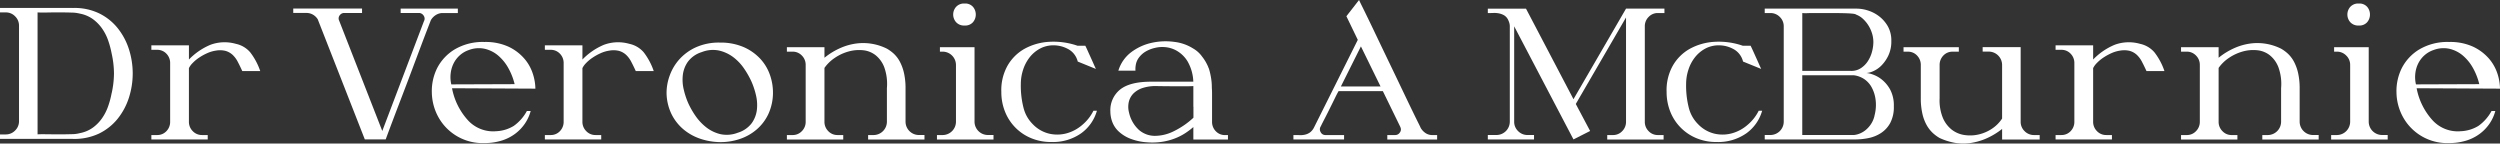
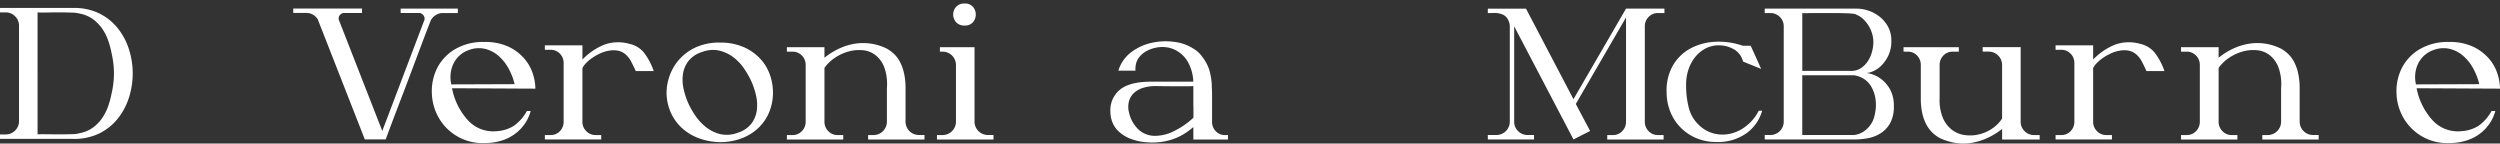
<svg xmlns="http://www.w3.org/2000/svg" width="896.969" height="51.508" viewBox="0 0 896.969 51.508">
  <rect x="0" y="0" width="896.969" height="51.508" fill="#333333" stroke="none" />
  <g id="Layer_1" data-name="Layer 1" transform="translate(0 -0.01)">
    <g id="Group_1213" data-name="Group 1213" transform="translate(0 0.01)">
      <path id="Path_4254" data-name="Path 4254" d="M26.116,2.114A20.2,20.2,0,0,1,35.5,4.01a19.451,19.451,0,0,1,6.7,5.308,23.543,23.543,0,0,1,4.053,7.573,28.452,28.452,0,0,1,0,17.411A23.543,23.543,0,0,1,42.2,41.875a19.612,19.612,0,0,1-6.7,5.308,20.586,20.586,0,0,1-9.388,1.9H0v-1.6H2.047a4.587,4.587,0,0,0,3.37-1.405,4.587,4.587,0,0,0,1.405-3.37V8.472A4.587,4.587,0,0,0,5.417,5.1,4.587,4.587,0,0,0,2.047,3.7H0V2.1H26.116ZM40.061,32.705a33.747,33.747,0,0,0,.832-7.123,33.747,33.747,0,0,0-.832-7.123,32.935,32.935,0,0,0-1.283-4.776,17.3,17.3,0,0,0-2.2-4.271,14.369,14.369,0,0,0-3.288-3.329,11.6,11.6,0,0,0-4.585-1.938,12.948,12.948,0,0,0-3.07-.382C24.247,3.71,22.773,3.7,21.2,3.7s-3.07,0-4.5.041-2.511,0-3.22-.041V47.455c.71-.055,1.774-.055,3.22-.041s2.934.041,4.5.041,3.056-.027,4.462-.068a11.428,11.428,0,0,0,3.029-.382,11.578,11.578,0,0,0,4.585-1.938,14.1,14.1,0,0,0,3.288-3.329,17.542,17.542,0,0,0,2.2-4.271,30.455,30.455,0,0,0,1.283-4.776Z" transform="translate(0 0.752)" fill="#fff" />
-       <path id="Path_4255" data-name="Path 4255" d="M70.146,11.689a9.353,9.353,0,0,1,5.117,3.029,23.217,23.217,0,0,1,3.6,6.741h-6.44c-.559-1.214-1.092-2.32-1.624-3.329a9.163,9.163,0,0,0-1.856-2.5,6.281,6.281,0,0,0-2.5-1.405,8.286,8.286,0,0,0-3.479-.109,11.725,11.725,0,0,0-3.179.941,19.253,19.253,0,0,0-2.92,1.624,13.982,13.982,0,0,0-2.265,1.9,6.854,6.854,0,0,0-1.324,1.815V39.633A4.656,4.656,0,0,0,54.646,43a4.5,4.5,0,0,0,3.329,1.405h2.047v1.6H39.8v-1.6h2.047a4.433,4.433,0,0,0,3.288-1.324A4.75,4.75,0,0,0,46.541,39.8V18.443a4.724,4.724,0,0,0-1.405-3.288,4.454,4.454,0,0,0-3.288-1.324H39.8v-1.6H53.281v5.076a23.2,23.2,0,0,1,7.682-5.267,14.615,14.615,0,0,1,9.2-.341Z" transform="translate(14.506 4.044)" fill="#fff" />
      <path id="Path_4256" data-name="Path 4256" d="M136.165,2.287V3.87h-5.676a4.64,4.64,0,0,0-2.347.791,5.284,5.284,0,0,0-1.665,1.774q-1.433,3.7-2.579,6.7c-.75,1.992-1.61,4.284-2.579,6.85s-1.938,5.185-2.947,7.846-2.006,5.267-2.988,7.832-1.856,4.858-2.606,6.85-1.6,4.23-2.5,6.7H102.79L85.9,6.121a4.827,4.827,0,0,0-1.6-1.6,4.673,4.673,0,0,0-2.2-.682H77.11V2.26h24.683V3.843H95.435a1.965,1.965,0,0,0-1.6.764,1.822,1.822,0,0,0-.382,1.665l15.6,39.911,14.914-39.3.068-.15a1.835,1.835,0,0,0-.068-1.815,2.1,2.1,0,0,0-1.515-1.064h-6.809V2.274h20.522Zm-7.109,0h0Z" transform="translate(28.105 0.81)" fill="#fff" />
      <path id="Path_4257" data-name="Path 4257" d="M136.365,43.074a13.143,13.143,0,0,0,6.59-1.924,15.651,15.651,0,0,0,4.694-5.335h1.364A14.943,14.943,0,0,1,146.9,40.4a15.311,15.311,0,0,1-3.52,3.63,15.955,15.955,0,0,1-4.844,2.415,20.72,20.72,0,0,1-6.167.873,18.089,18.089,0,0,1-16.51-9.388,18.858,18.858,0,0,1-2.306-8.746,18.377,18.377,0,0,1,1.9-8.746,16.834,16.834,0,0,1,6.249-6.7,19.786,19.786,0,0,1,10.752-2.688,19.642,19.642,0,0,1,8.637,1.706A17.077,17.077,0,0,1,146.722,17a15.484,15.484,0,0,1,3.07,5.458,17.872,17.872,0,0,1,.914,5.335l-29.909-.15a23.547,23.547,0,0,0,5.758,11.544,12.275,12.275,0,0,0,9.838,3.9ZM126.9,13.915a9.388,9.388,0,0,0-3.37,1.965,9.626,9.626,0,0,0-2.2,2.92,10.876,10.876,0,0,0-1.023,3.561,11.124,11.124,0,0,0,.232,3.9l22.719-.082a22.82,22.82,0,0,0-2.279-5.8,16.2,16.2,0,0,0-3.63-4.462,11.5,11.5,0,0,0-4.776-2.415,10.018,10.018,0,0,0-5.676.409Z" transform="translate(41.385 4.014)" fill="#fff" />
      <path id="Path_4258" data-name="Path 4258" d="M173.616,11.689a9.353,9.353,0,0,1,5.117,3.029,23.216,23.216,0,0,1,3.6,6.741h-6.44c-.559-1.214-1.092-2.32-1.624-3.329a9.162,9.162,0,0,0-1.856-2.5,6.281,6.281,0,0,0-2.5-1.405,8.286,8.286,0,0,0-3.479-.109,11.725,11.725,0,0,0-3.179.941,19.253,19.253,0,0,0-2.92,1.624,13.982,13.982,0,0,0-2.265,1.9,6.854,6.854,0,0,0-1.324,1.815V39.633A4.656,4.656,0,0,0,158.116,43a4.5,4.5,0,0,0,3.329,1.405h2.047v1.6H143.27v-1.6h2.047a4.433,4.433,0,0,0,3.288-1.324,4.75,4.75,0,0,0,1.405-3.288V18.443a4.725,4.725,0,0,0-1.405-3.288,4.454,4.454,0,0,0-3.288-1.324H143.27v-1.6h13.481v5.076a23.2,23.2,0,0,1,7.682-5.267,14.615,14.615,0,0,1,9.2-.341Z" transform="translate(52.219 4.044)" fill="#fff" />
      <path id="Path_4259" data-name="Path 4259" d="M194.359,11.21a20.872,20.872,0,0,1,8.6,1.624,17.978,17.978,0,0,1,5.949,4.2,16.426,16.426,0,0,1,3.452,5.758,19.025,19.025,0,0,1,1.092,6.29,18.442,18.442,0,0,1-1.706,7.873,16.688,16.688,0,0,1-4.312,5.567,18,18,0,0,1-6.058,3.329,21.328,21.328,0,0,1-6.932,1.064,23,23,0,0,1-6.973-1.173,18.643,18.643,0,0,1-6.1-3.37,16.973,16.973,0,0,1-4.353-5.567,17.88,17.88,0,0,1-1.747-7.723,18.125,18.125,0,0,1,1.133-6.058,17.641,17.641,0,0,1,3.452-5.8,17.952,17.952,0,0,1,5.908-4.312,20,20,0,0,1,8.6-1.706Zm6.509,32.325a9.783,9.783,0,0,0,4.953-3.411,10.267,10.267,0,0,0,1.856-4.8,15.177,15.177,0,0,0-.341-5.294,27.343,27.343,0,0,0-1.624-4.885,30.862,30.862,0,0,0-2.606-4.585,17.511,17.511,0,0,0-3.861-4.093,13.6,13.6,0,0,0-5.076-2.388,10.84,10.84,0,0,0-6.249.532,9.806,9.806,0,0,0-4.953,3.411,10.266,10.266,0,0,0-1.856,4.8,14.837,14.837,0,0,0,.341,5.294A27.337,27.337,0,0,0,183.075,33a29.258,29.258,0,0,0,2.606,4.544,18.667,18.667,0,0,0,3.861,4.093,13.271,13.271,0,0,0,5.076,2.429A10.956,10.956,0,0,0,200.868,43.535Z" transform="translate(63.883 4.072)" fill="#fff" />
      <path id="Path_4260" data-name="Path 4260" d="M256.277,44.335v1.6H236.055v-1.6h1.965a4.8,4.8,0,0,0,4.776-4.776V27.525a17.821,17.821,0,0,0-.941-7.491,10.147,10.147,0,0,0-3.179-4.394,8.717,8.717,0,0,0-4.585-1.747,14.034,14.034,0,0,0-5.144.491A16.511,16.511,0,0,0,224.1,16.65a14.167,14.167,0,0,0-3.711,3.6V39.559a4.656,4.656,0,0,0,1.365,3.37,4.5,4.5,0,0,0,3.329,1.405h2.047v1.6H206.91v-1.6h2.047a4.454,4.454,0,0,0,3.329-1.405,4.634,4.634,0,0,0,1.364-3.37V19.188a4.656,4.656,0,0,0-1.364-3.37,4.5,4.5,0,0,0-3.329-1.405H206.91v-1.6h13.481v3.793a24.836,24.836,0,0,1,5.949-3.6,20.925,20.925,0,0,1,5.826-1.556,19.082,19.082,0,0,1,10.643,1.9,14.213,14.213,0,0,1,2.429,1.774,10.933,10.933,0,0,1,2.156,2.8,16.241,16.241,0,0,1,1.515,4.093,24.794,24.794,0,0,1,.573,5.717V39.546a4.8,4.8,0,0,0,4.776,4.776H256.3Z" transform="translate(75.415 4.118)" fill="#fff" />
      <path id="Path_4261" data-name="Path 4261" d="M266.66,48.124v1.6H246.37v-1.6h2.047a4.8,4.8,0,0,0,4.776-4.776V22.976a4.8,4.8,0,0,0-4.776-4.776h-.982V16.6h12.417v26.73a4.8,4.8,0,0,0,4.776,4.776h2.047ZM260.3,4.883a4.218,4.218,0,0,1-.982,2.729,3.679,3.679,0,0,1-3.029,1.214,3.8,3.8,0,0,1-3.07-1.214,4.15,4.15,0,0,1,0-5.458A3.8,3.8,0,0,1,256.29.94a3.679,3.679,0,0,1,3.029,1.214A4.218,4.218,0,0,1,260.3,4.883Z" transform="translate(89.797 0.329)" fill="#fff" />
-       <path id="Path_4262" data-name="Path 4262" d="M297.59,35.75a14.919,14.919,0,0,1-5.676,8.105,17.559,17.559,0,0,1-10.67,3.111,18.4,18.4,0,0,1-7.314-1.405,17.075,17.075,0,0,1-9.347-9.579,18.736,18.736,0,0,1-1.283-6.973,17.916,17.916,0,0,1,2.2-9.388,16.132,16.132,0,0,1,6.127-6.1,20.731,20.731,0,0,1,8.828-2.5,26.221,26.221,0,0,1,10.179,1.405h2.8c.246.5.546,1.119.873,1.856s.669,1.487,1.023,2.265.7,1.542,1.023,2.279.614,1.378.873,1.924l-6.509-2.647c-.055-.2-.109-.423-.191-.641s-.164-.437-.259-.641a6.885,6.885,0,0,0-3.329-3.37,10.782,10.782,0,0,0-4.844-1.173,10.173,10.173,0,0,0-4.994,1.214,11.9,11.9,0,0,0-3.711,3.179,14.428,14.428,0,0,0-2.306,4.462,16.31,16.31,0,0,0-.791,4.994,31.818,31.818,0,0,0,1.023,8.787,12.474,12.474,0,0,0,3.22,5.608A12.022,12.022,0,0,0,280.589,44a12.873,12.873,0,0,0,6.29-.191,14.4,14.4,0,0,0,5.567-3.07,15.639,15.639,0,0,0,3.9-4.994h1.283ZM280.548,11.53a2.763,2.763,0,0,0-.6.15A2.763,2.763,0,0,1,280.548,11.53Zm0,0a2.763,2.763,0,0,0-.6.15A2.763,2.763,0,0,1,280.548,11.53Zm0,0a2.763,2.763,0,0,0-.6.15A2.763,2.763,0,0,1,280.548,11.53Zm0,0a2.763,2.763,0,0,0-.6.15A2.763,2.763,0,0,1,280.548,11.53Z" transform="translate(95.967 3.984)" fill="#fff" />
      <path id="Path_4263" data-name="Path 4263" d="M334.16,44.506v1.6H321.743V41.641a26.617,26.617,0,0,1-2.988,2.238,20.1,20.1,0,0,1-3.793,1.9,21.668,21.668,0,0,1-4.585,1.173A23.984,23.984,0,0,1,305,47.1a19.851,19.851,0,0,1-6.058-1.364,13.1,13.1,0,0,1-4.053-2.579,9.115,9.115,0,0,1-2.238-3.37,10.907,10.907,0,0,1-.682-3.752,9.487,9.487,0,0,1,3.52-7.873q3.52-2.8,11.093-2.8h15.146a15.6,15.6,0,0,0-2.115-7.382,10.985,10.985,0,0,0-3.943-3.78,10.121,10.121,0,0,0-4.353-1.255,10.639,10.639,0,0,0-3.37.3,11.274,11.274,0,0,0-3.6,1.474,8.291,8.291,0,0,0-2.2,2.088,6.022,6.022,0,0,0-1.023,2.347,8.74,8.74,0,0,0-.15,2.265h-6.14a13.042,13.042,0,0,1,4.694-6.7,18.957,18.957,0,0,1,7.382-3.329,22.944,22.944,0,0,1,8.064-.3,16.059,16.059,0,0,1,6.74,2.388,10.061,10.061,0,0,1,3.138,2.838,15.8,15.8,0,0,1,2.306,3.971v.15h.068l.232.682a25.542,25.542,0,0,1,.641,2.92,19.521,19.521,0,0,1,.273,3.138c0,.055,0,.382.041.982s.041,1.364.041,2.279v9.469a4.725,4.725,0,0,0,1.405,3.288,4.454,4.454,0,0,0,3.288,1.324h.982ZM321.743,34.354V26.932c-.751.055-1.46.068-2.115.068h-4.612c-2.019,0-4.3-.027-6.809-.068a14.89,14.89,0,0,0-4.5.641,8.465,8.465,0,0,0-3.288,1.856,6.423,6.423,0,0,0-1.787,2.988,8,8,0,0,0,.041,4.053,11.864,11.864,0,0,0,3.561,6.208,8.691,8.691,0,0,0,5.608,2.115,15.2,15.2,0,0,0,6.809-1.624,28.881,28.881,0,0,0,7.123-4.885V34.341Zm.6,9.688v0Z" transform="translate(106.417 3.947)" fill="#fff" />
-       <path id="Path_4264" data-name="Path 4264" d="M391.664,48.463v1.6H373.789v-1.6H376.6a1.965,1.965,0,0,0,1.692-.914,1.809,1.809,0,0,0,.191-1.9.135.135,0,0,0-.041-.109.259.259,0,0,1-.041-.109l-6.208-12.717H356.3c-.3.5-.751,1.351-1.324,2.538s-1.2,2.429-1.856,3.752-1.283,2.565-1.9,3.752-1.064,2.088-1.364,2.688a1.871,1.871,0,0,0,0,1.924,1.844,1.844,0,0,0,1.6,1.092h6.822v1.6H340.1v-1.6c.75,0,1.487,0,2.2.041a7.371,7.371,0,0,0,2.006-.191,4.935,4.935,0,0,0,1.746-.791,4.857,4.857,0,0,0,1.405-1.706L363.2,14.31l-4.093-8.473L363.651.01s.327.737.982,2.047,1.5,3.043,2.538,5.185,2.21,4.6,3.52,7.341,2.647,5.54,4.012,8.364,2.7,5.622,4.012,8.364,2.483,5.2,3.52,7.341,1.883,3.875,2.538,5.185.982,1.992.982,2.047a5.8,5.8,0,0,0,1.624,1.787,4.3,4.3,0,0,0,2.306.791h1.965Zm-20.3-17.424L364.32,16.657l-7.191,14.382Z" transform="translate(123.96 -0.01)" fill="#fff" />
      <path id="Path_4265" data-name="Path 4265" d="M447.546,8.638V42.86a4.656,4.656,0,0,0,1.364,3.37,4.483,4.483,0,0,0,3.329,1.405h2.047v1.6H434.065v-1.6h2.047a4.433,4.433,0,0,0,3.329-1.405,4.634,4.634,0,0,0,1.364-3.37V5.446L422.781,36.488l5.144,9.688L421.948,49.2,400.676,8.625V42.846a4.586,4.586,0,0,0,1.405,3.37,4.64,4.64,0,0,0,3.37,1.405H407.8v1.6H391.22v-1.6h3.111a4.8,4.8,0,0,0,4.776-4.776V8.638a4.351,4.351,0,0,0-.191-1.283,7.564,7.564,0,0,0-.491-1.214,3.793,3.793,0,0,0-1.446-1.515,6.277,6.277,0,0,0-1.774-.641,8.324,8.324,0,0,0-1.938-.15q-.982.041-2.047.041V2.294h13.7l.832,1.583,16.2,30.892L440.805,2.28h13.781V3.863H452.24a4.433,4.433,0,0,0-3.329,1.405,4.634,4.634,0,0,0-1.364,3.37Z" transform="translate(142.592 0.817)" fill="#fff" />
      <path id="Path_4266" data-name="Path 4266" d="M472.507,35.75a14.919,14.919,0,0,1-5.676,8.105,17.559,17.559,0,0,1-10.67,3.111,18.281,18.281,0,0,1-7.3-1.405,17.075,17.075,0,0,1-9.347-9.579,19.011,19.011,0,0,1-1.283-6.973,17.914,17.914,0,0,1,2.2-9.388,16.072,16.072,0,0,1,6.14-6.1,20.727,20.727,0,0,1,8.815-2.5,26.221,26.221,0,0,1,10.179,1.405h2.811c.246.5.532,1.119.873,1.856s.669,1.487,1.023,2.265.7,1.542,1.023,2.279.614,1.378.873,1.924l-6.509-2.647a6.691,6.691,0,0,0-.191-.641,4.488,4.488,0,0,0-.259-.641,6.885,6.885,0,0,0-3.329-3.37,10.74,10.74,0,0,0-4.844-1.173,10.173,10.173,0,0,0-4.994,1.214,11.9,11.9,0,0,0-3.711,3.179,14.143,14.143,0,0,0-2.306,4.462,16.308,16.308,0,0,0-.791,4.994,31.824,31.824,0,0,0,1.023,8.787,12.6,12.6,0,0,0,3.22,5.608A12.022,12.022,0,0,0,455.532,44a12.818,12.818,0,0,0,6.277-.191,14.4,14.4,0,0,0,5.567-3.07,15.639,15.639,0,0,0,3.9-4.994h1.283ZM455.478,11.53a2.816,2.816,0,0,0-.614.15A2.646,2.646,0,0,1,455.478,11.53Zm0,0a2.816,2.816,0,0,0-.614.15A2.646,2.646,0,0,1,455.478,11.53Zm0,0a2.816,2.816,0,0,0-.614.15A2.646,2.646,0,0,1,455.478,11.53Zm0,0a2.816,2.816,0,0,0-.614.15A2.646,2.646,0,0,1,455.478,11.53Z" transform="translate(159.726 3.984)" fill="#fff" />
      <path id="Path_4267" data-name="Path 4267" d="M500.366,25.367a8.806,8.806,0,0,1,2.388.532,10.931,10.931,0,0,1,3.329,1.856,12,12,0,0,1,2.988,3.63,12.129,12.129,0,0,1,1.283,5.949,12.129,12.129,0,0,1-1.283,5.949,9.963,9.963,0,0,1-3.329,3.63,12.768,12.768,0,0,1-4.5,1.815,24.529,24.529,0,0,1-4.8.491H464.03v-1.6h2.047a4.8,4.8,0,0,0,4.776-4.776V8.638a4.587,4.587,0,0,0-1.405-3.37,4.618,4.618,0,0,0-3.37-1.405H464.03V2.28H497.2a13.356,13.356,0,0,1,3.78.641,12.85,12.85,0,0,1,4.012,2.047,11.973,11.973,0,0,1,3.179,3.6,10.3,10.3,0,0,1,1.283,5.308,11.7,11.7,0,0,1-1.064,5.226,12.938,12.938,0,0,1-2.5,3.6,9.515,9.515,0,0,1-2.988,2.047,7.145,7.145,0,0,1-2.538.641Zm-22.882-.75h17.343a6.132,6.132,0,0,0,3.6-.914,8.471,8.471,0,0,0,2.579-2.538,11.476,11.476,0,0,0,1.515-3.411,13.827,13.827,0,0,0,.491-3.52,10.569,10.569,0,0,0-.409-2.838,12.331,12.331,0,0,0-1.242-2.879,11.853,11.853,0,0,0-2.006-2.5,7.594,7.594,0,0,0-2.606-1.624c-.1-.15-.628-.259-1.556-.341s-2.074-.123-3.411-.15-2.8-.041-4.394-.041h-4.462c-1.392,0-2.592,0-3.6.041a11.247,11.247,0,0,1-1.815-.041V24.617Zm26.362,13.7a14.219,14.219,0,0,0-.15-4.093,12.27,12.27,0,0,0-1.324-3.752,8.311,8.311,0,0,0-2.538-2.838,8.582,8.582,0,0,0-3.861-1.446H477.5V47.622h18.475a1.055,1.055,0,0,0,.341-.041,1.546,1.546,0,0,1,.341-.041,8.193,8.193,0,0,0,4.394-2.456A9.083,9.083,0,0,0,503.4,40.8v-.068a15.987,15.987,0,0,0,.45-2.429Z" transform="translate(169.13 0.817)" fill="#fff" />
      <path id="Path_4268" data-name="Path 4268" d="M542.556,12.437v26.73a4.587,4.587,0,0,0,1.405,3.37,4.64,4.64,0,0,0,3.37,1.405h2.047v1.6H535.9V41.746a25.73,25.73,0,0,1-5.976,3.561,22.509,22.509,0,0,1-5.8,1.556,17.378,17.378,0,0,1-5.526-.191,22.684,22.684,0,0,1-5.117-1.665,13.63,13.63,0,0,1-2.429-1.787,11.676,11.676,0,0,1-2.2-2.8A15.281,15.281,0,0,1,507.3,36.3a24.831,24.831,0,0,1-.573-5.676V18.809a4.731,4.731,0,0,0-1.324-3.37,4.373,4.373,0,0,0-3.288-1.405H500.53v-1.6h19.84v1.6h-2.2a4.433,4.433,0,0,0-3.289,1.324,4.81,4.81,0,0,0-1.405,3.288V30.762a16.553,16.553,0,0,0,1.133,6.932,10.686,10.686,0,0,0,3.22,4.312,9.658,9.658,0,0,0,4.544,1.924,13.54,13.54,0,0,0,5.076-.191,14.346,14.346,0,0,0,4.776-2.047,12.712,12.712,0,0,0,3.67-3.67V18.782a4.8,4.8,0,0,0-4.776-4.776h-2.2v-1.6h13.631Z" transform="translate(182.433 4.51)" fill="#fff" />
      <path id="Path_4269" data-name="Path 4269" d="M570.856,11.689a9.4,9.4,0,0,1,5.117,3.029,22.9,22.9,0,0,1,3.6,6.741h-6.44c-.559-1.214-1.092-2.32-1.624-3.329a9.163,9.163,0,0,0-1.856-2.5,6.282,6.282,0,0,0-2.5-1.405,8.3,8.3,0,0,0-3.479-.109,11.586,11.586,0,0,0-3.179.941,19.936,19.936,0,0,0-2.92,1.624,13.981,13.981,0,0,0-2.265,1.9,6.854,6.854,0,0,0-1.324,1.815V39.633A4.656,4.656,0,0,0,555.356,43a4.5,4.5,0,0,0,3.329,1.405h2.047v1.6H540.51v-1.6h2.047a4.454,4.454,0,0,0,3.288-1.324,4.75,4.75,0,0,0,1.406-3.288V18.443a4.724,4.724,0,0,0-1.406-3.288,4.454,4.454,0,0,0-3.288-1.324H540.51v-1.6h13.481v5.076a23.06,23.06,0,0,1,7.682-5.267,14.614,14.614,0,0,1,9.2-.341Z" transform="translate(197.005 4.044)" fill="#fff" />
      <path id="Path_4270" data-name="Path 4270" d="M622.881,44.335v1.6H602.659v-1.6h1.965a4.8,4.8,0,0,0,4.776-4.776V27.525a17.581,17.581,0,0,0-.955-7.491,10.146,10.146,0,0,0-3.179-4.394,8.717,8.717,0,0,0-4.585-1.747,14.033,14.033,0,0,0-5.144.491,17.036,17.036,0,0,0-4.844,2.265,14.166,14.166,0,0,0-3.711,3.6V39.559a4.656,4.656,0,0,0,1.365,3.37,4.454,4.454,0,0,0,3.329,1.405h2.047v1.6H573.5v-1.6h2.047a4.433,4.433,0,0,0,3.329-1.405,4.689,4.689,0,0,0,1.365-3.37V19.188a4.656,4.656,0,0,0-1.365-3.37,4.5,4.5,0,0,0-3.329-1.405H573.5v-1.6h13.481v3.793a25.1,25.1,0,0,1,5.949-3.6,21.047,21.047,0,0,1,5.826-1.556,19.082,19.082,0,0,1,10.643,1.9,13.626,13.626,0,0,1,2.415,1.774,10.932,10.932,0,0,1,2.156,2.8,16.237,16.237,0,0,1,1.515,4.093,24.8,24.8,0,0,1,.573,5.717V39.546a4.8,4.8,0,0,0,4.776,4.776h2.047Z" transform="translate(209.03 4.118)" fill="#fff" />
-       <path id="Path_4271" data-name="Path 4271" d="M633.26,48.124v1.6H612.97v-1.6h2.047a4.8,4.8,0,0,0,4.776-4.776V22.976a4.587,4.587,0,0,0-1.406-3.37,4.64,4.64,0,0,0-3.37-1.405h-.982V16.6h12.417v26.73a4.8,4.8,0,0,0,4.776,4.776h2.047ZM626.9,4.883a4.219,4.219,0,0,1-.982,2.729,3.679,3.679,0,0,1-3.029,1.214,3.8,3.8,0,0,1-3.07-1.214,4.15,4.15,0,0,1,0-5.458A3.8,3.8,0,0,1,622.89.94a3.679,3.679,0,0,1,3.029,1.214A4.219,4.219,0,0,1,626.9,4.883Z" transform="translate(223.415 0.329)" fill="#fff" />
      <path id="Path_4272" data-name="Path 4272" d="M652.966,43.074a13.143,13.143,0,0,0,6.59-1.924,15.651,15.651,0,0,0,4.694-5.335h1.365A14.948,14.948,0,0,1,663.5,40.4a15.315,15.315,0,0,1-3.521,3.63,15.953,15.953,0,0,1-4.844,2.415,20.72,20.72,0,0,1-6.167.873,18.089,18.089,0,0,1-16.51-9.388,18.858,18.858,0,0,1-2.306-8.746,18.376,18.376,0,0,1,1.9-8.746,16.736,16.736,0,0,1,6.249-6.7A19.819,19.819,0,0,1,649.05,11.05a19.58,19.58,0,0,1,8.624,1.706A17.28,17.28,0,0,1,663.322,17a15.7,15.7,0,0,1,3.07,5.458,18.193,18.193,0,0,1,.9,5.335l-29.91-.15a23.546,23.546,0,0,0,5.758,11.544,12.285,12.285,0,0,0,9.851,3.9ZM643.5,13.915a9.505,9.505,0,0,0-3.37,1.965,9.857,9.857,0,0,0-2.2,2.92,10.875,10.875,0,0,0-1.023,3.561,11.464,11.464,0,0,0,.232,3.9l22.719-.082a22.789,22.789,0,0,0-2.265-5.8,16.194,16.194,0,0,0-3.629-4.462,11.5,11.5,0,0,0-4.776-2.415,10.018,10.018,0,0,0-5.676.409Z" transform="translate(229.676 4.014)" fill="#fff" />
    </g>
  </g>
</svg>